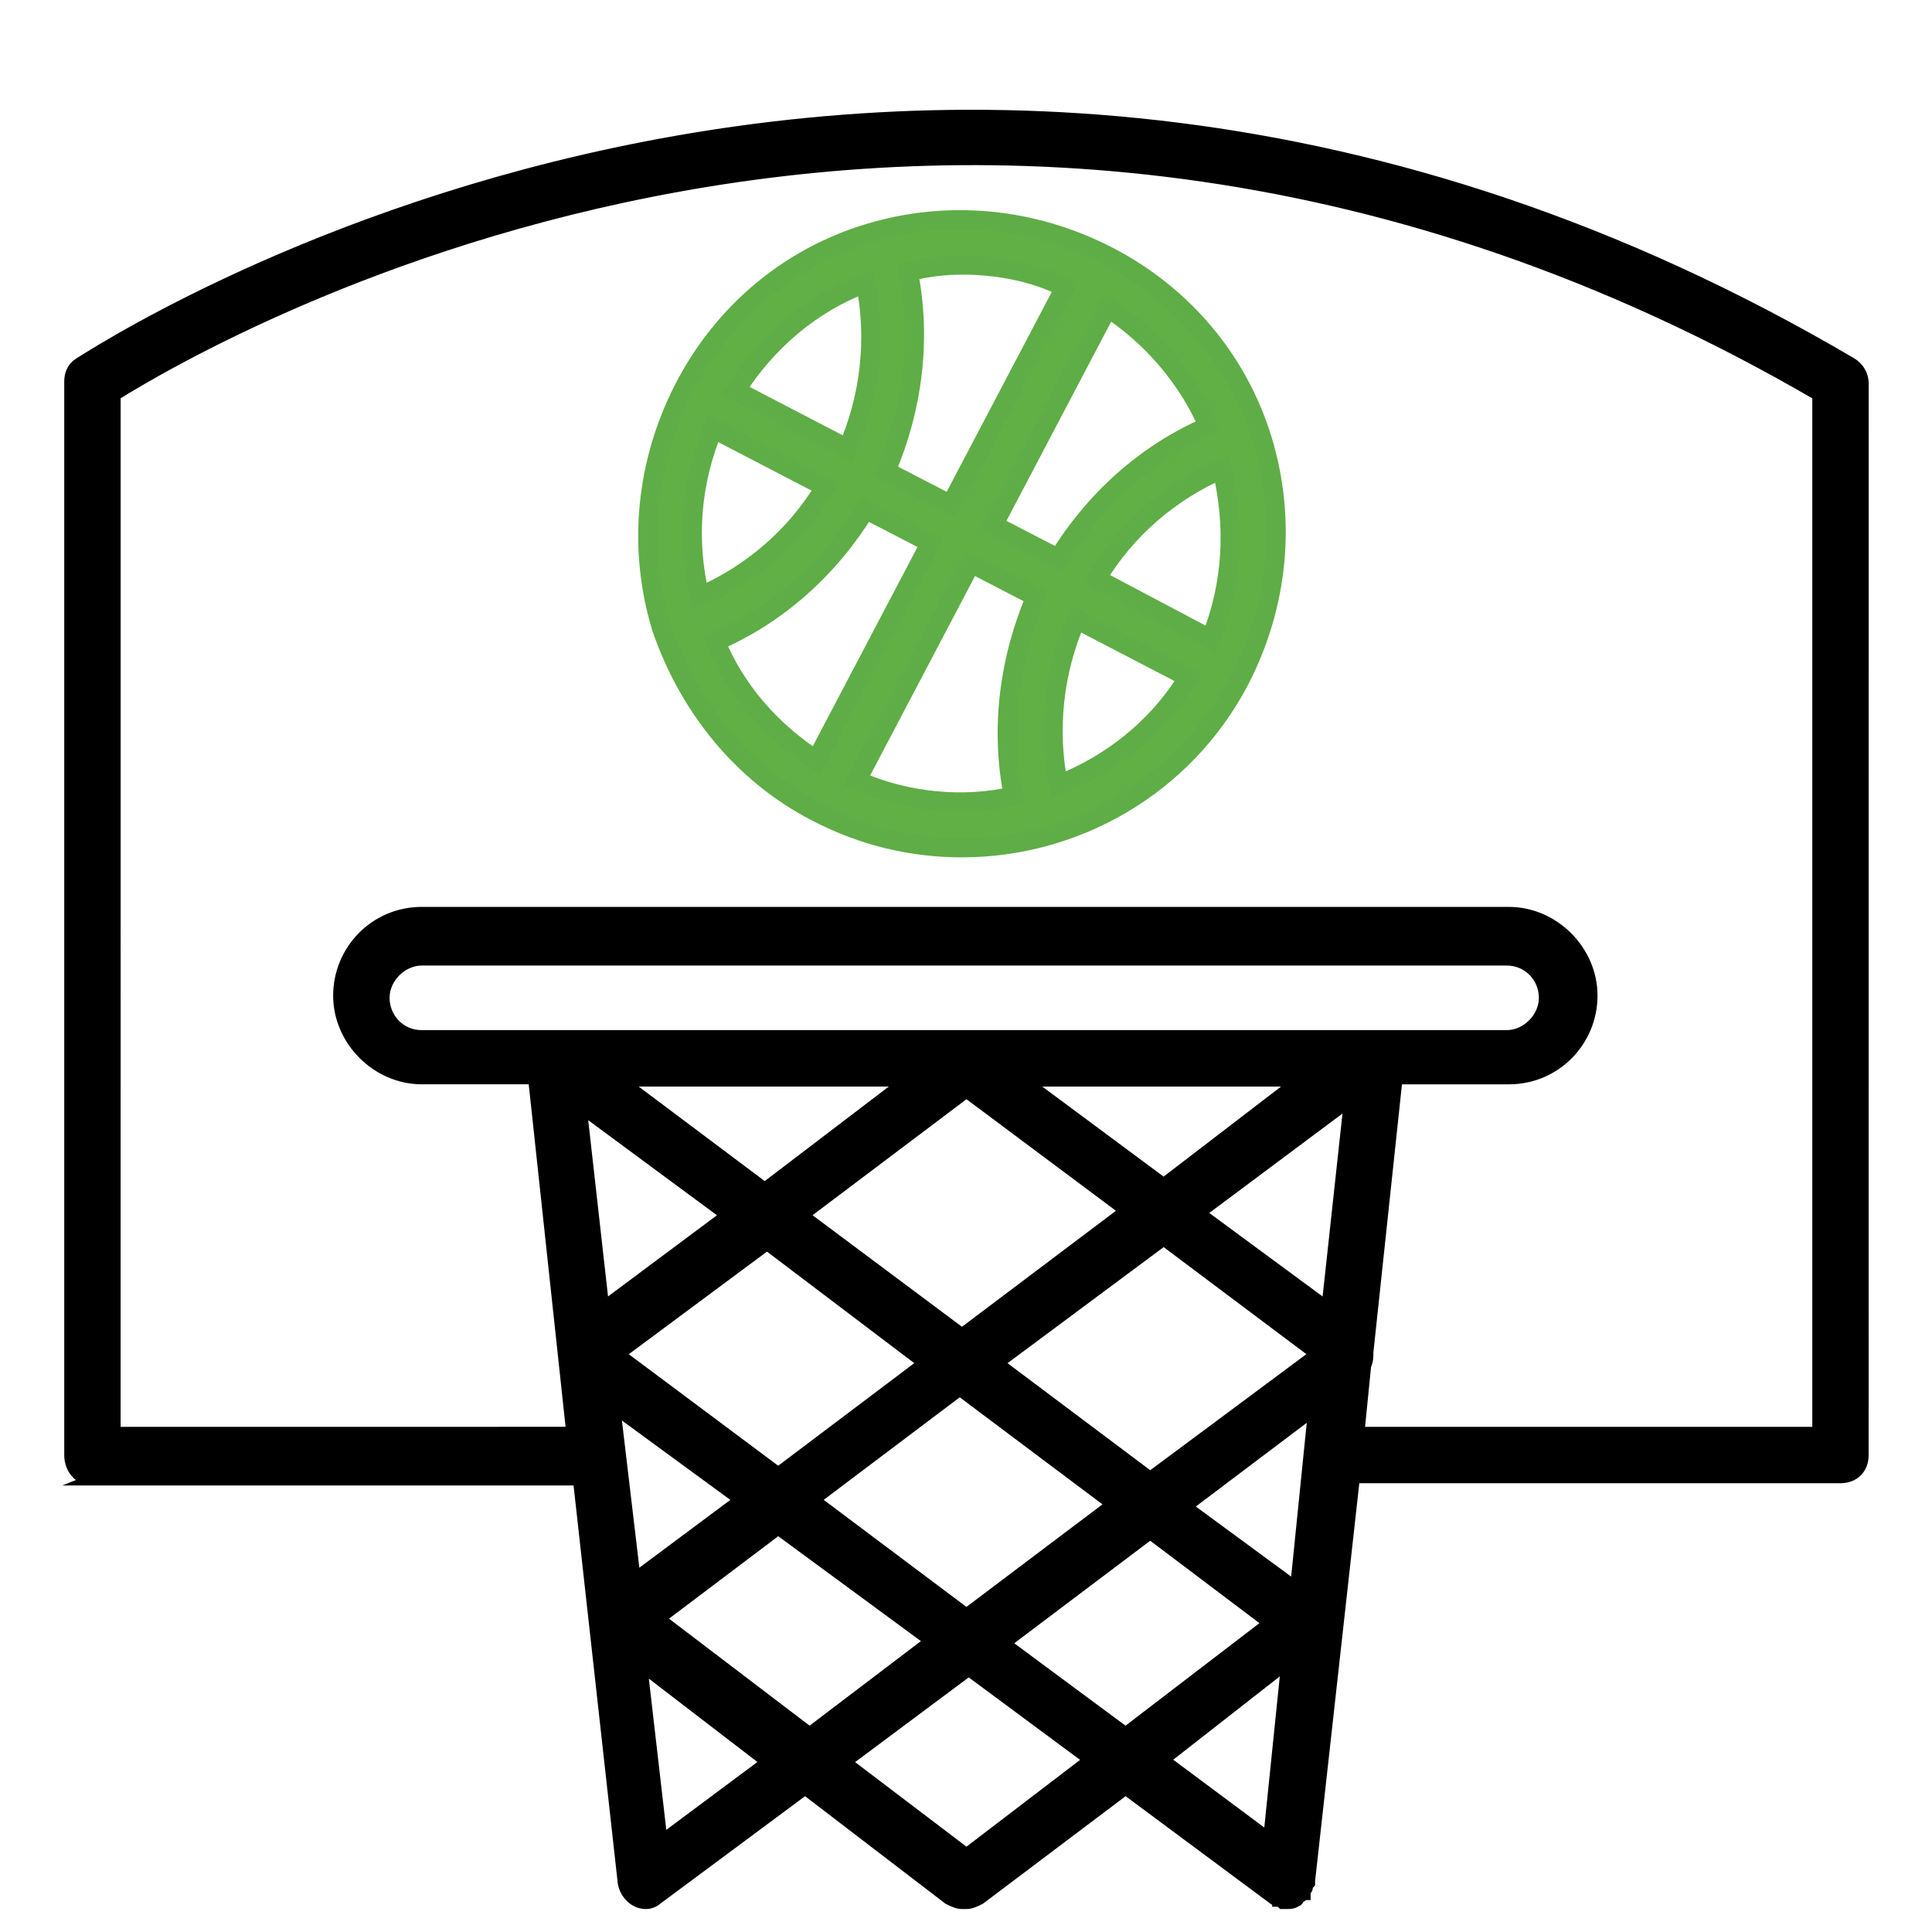
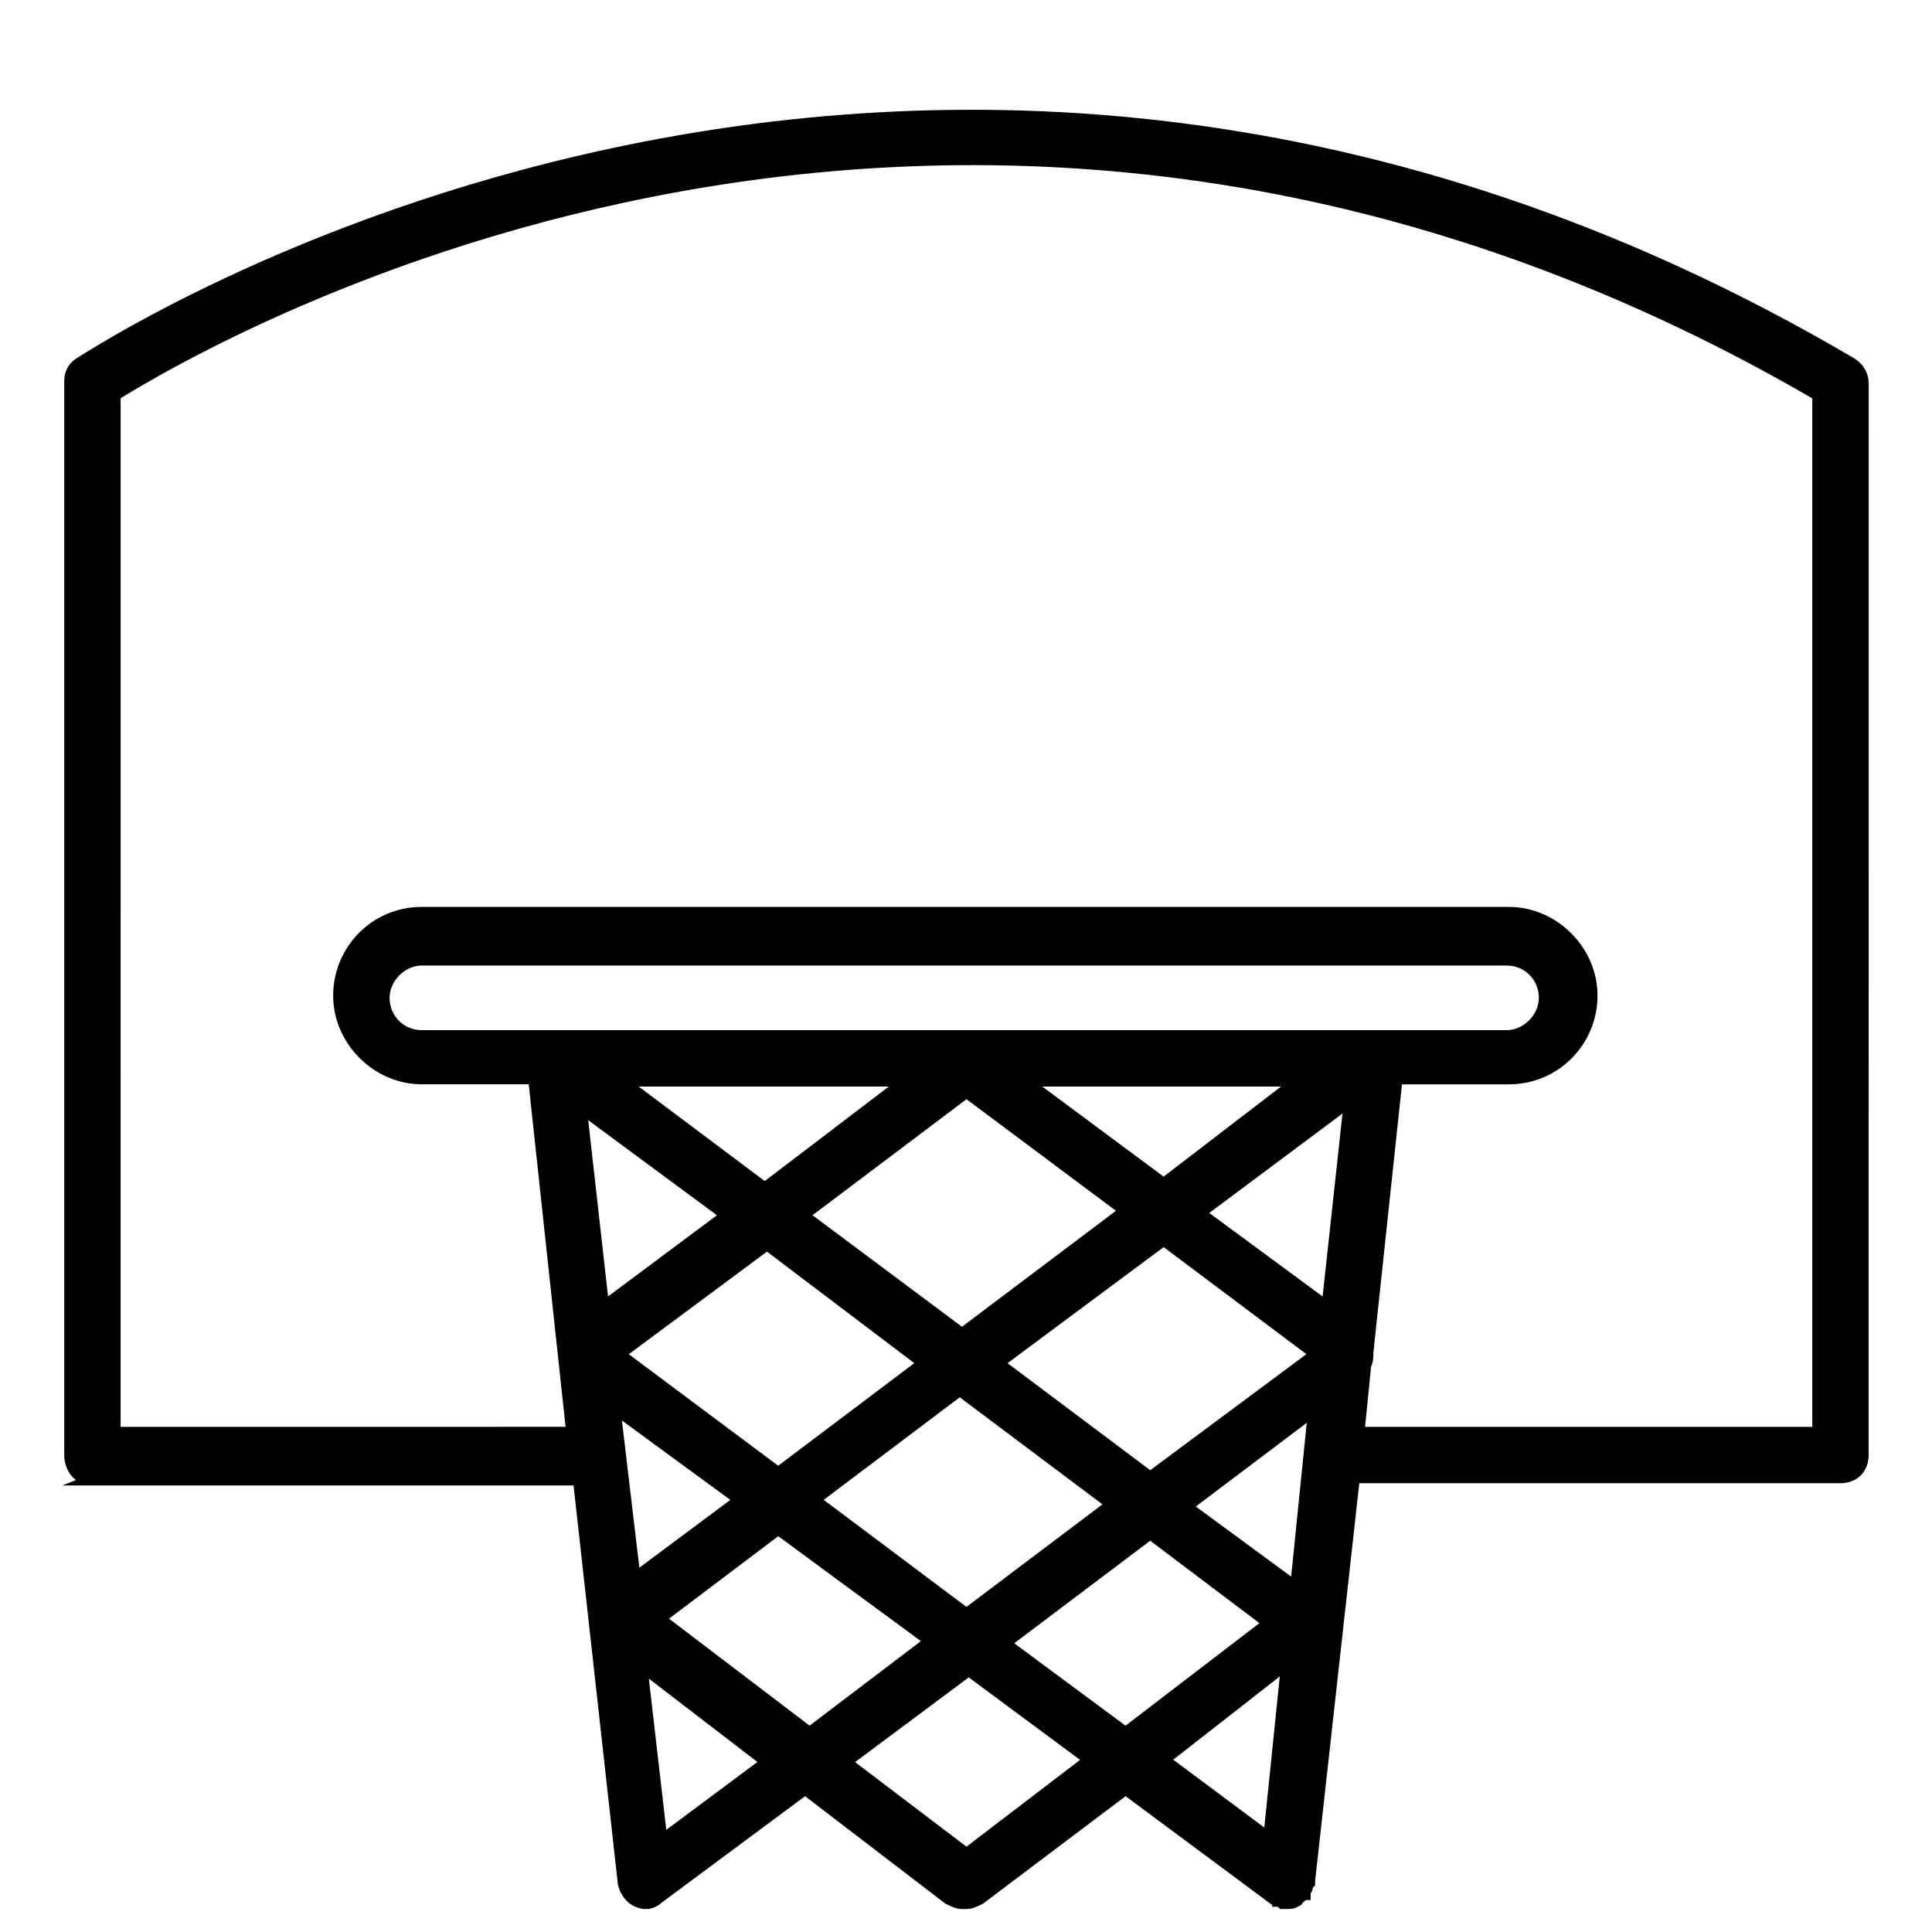
<svg xmlns="http://www.w3.org/2000/svg" version="1.1" id="Layer_1" x="0px" y="0px" width="500px" height="500px" viewBox="100 100 500 500" enable-background="new 100 100 500 500" xml:space="preserve">
-   <path fill="#60B046" stroke="#5FAD46" stroke-width="5" stroke-miterlimit="10" d="M311.259,310.1  c12.183,6.38,24.938,9.281,37.699,9.281c29,0,57.421-15.661,71.921-43.5c9.859-19.14,12.182-41.182,5.802-62.062  s-20.88-37.698-40.021-47.562c-19.14-9.859-41.182-12.182-62.062-5.802c-20.88,6.38-37.698,20.88-47.562,40.021  c-9.859,19.14-12.182,41.182-5.801,62.063C278.196,282.841,292.118,300.24,311.259,310.1L311.259,310.1z M284.578,210.918l29,15.079  c-7.542,12.76-19.14,22.621-32.479,28.421C277.62,239.918,278.776,224.839,284.578,210.918L284.578,210.918z M285.156,266.021  c16.24-6.959,29.579-19.141,38.86-34.219l16.817,8.699l-29.579,56.26C299.656,289.219,290.379,278.782,285.156,266.021  L285.156,266.021z M321.697,301.98l29.579-56.26l16.817,8.698c-6.958,16.24-9.28,34.219-5.801,51.621  C349.536,308.939,335.036,307.782,321.697,301.98L321.697,301.98z M373.896,303.141c-2.901-14.5-1.161-29.579,4.641-42.921  l29,15.079C399.416,288.642,387.238,297.919,373.896,303.141L373.896,303.141z M413.337,265.439l-29.578-15.657  c7.541-12.76,19.14-22.62,32.479-28.421C419.717,235.861,419.139,250.94,413.337,265.439L413.337,265.439z M412.759,210.34  c-16.24,6.959-29.579,19.14-38.86,34.219l-16.817-8.698l29.579-56.26C398.259,187.142,407.535,198.163,412.759,210.34  L412.759,210.34z M348.957,168.58c9.281,0,18.562,1.74,26.682,5.802l-29.579,56.26l-16.818-8.698  c6.959-16.24,9.281-34.219,5.802-51.62C339.676,169.162,344.316,168.58,348.957,168.58L348.957,168.58z M324.019,173.221  c2.901,14.5,1.161,29.579-4.64,42.921l-29-15.079C298.498,188.298,310.097,178.438,324.019,173.221L324.019,173.221z" />
  <path stroke="#000000" stroke-width="3" stroke-miterlimit="10" d="M123.919,482.939H249.78l11.599,104.4  c0.578,2.9,2.9,5.219,5.802,5.219c1.161,0,2.318-0.578,2.9-1.161l38.282-28.421l37.12,28.421c1.161,0.579,2.318,1.161,3.479,1.161  h0.579h0.579c1.161,0,2.318-0.578,3.479-1.161l37.698-28.421l38.281,28.421h0.578c0,0,0.578,0,0.578,0.579  c0.579,0,1.161,0.578,1.161,0.578h0.579h0.578c0.579,0,1.74,0,2.318-0.578c0,0,0.578,0,0.578-0.579  c0.579-0.578,1.162-0.578,1.162-1.161h0.578v-0.578c0-0.579,0.578-0.579,0.578-1.161c0-0.579,0-0.579,0.579-1.161v-0.579  l11.598-104.399h125.86c3.479,0,5.802-2.318,5.802-5.802l0.017-277.24c0-2.318-1.161-4.062-2.9-5.219  c-244.18-143.84-456.461-1.161-458.78,0c-1.74,1.161-2.318,2.901-2.318,4.641v277.82c0,3.483,2.318,6.38,5.798,6.38L123.919,482.939  z M350.12,382.601l41.182,30.741l-42.339,31.9l-41.182-30.739L350.12,382.601z M297.917,407.543l-37.12-27.839h73.661  L297.917,407.543z M365.198,379.7h70.761l-34.803,26.682L365.198,379.7z M401.158,420.882l39.438,29.579l-42.921,31.901  l-39.434-29.579L401.158,420.882z M339.101,452.783l-37.699,28.421l-41.182-30.739l38.281-28.422L339.101,452.783z M291.538,488.163  l-27.26,20.303l-5.22-44.083L291.538,488.163z M301.397,495.7l39.438,29l-31.317,23.781l-38.86-29.579L301.397,495.7z   M310.678,488.163l37.698-28.421l39.438,29.579l-37.698,28.421L310.678,488.163z M397.678,496.861l30.741,23.198l-37.12,28.421  l-31.318-23.197L397.678,496.861z M435.38,510.783l-28.421-20.881l33.063-24.938L435.38,510.783z M443.5,438.283l-33.062-24.361  l38.859-29L443.5,438.283z M209.18,368.1c-5.801,0-9.859-4.641-9.859-9.859s4.641-9.859,9.859-9.859H489.9  c5.801,0,9.859,4.642,9.859,9.859c0,5.219-4.641,9.859-9.859,9.859H209.18z M288.06,414.502l-31.901,23.781l-5.802-51.62  L288.06,414.502z M271.242,576.321l-5.219-45.24l32.479,24.938L271.242,576.321z M350.122,579.802l-31.318-23.782l31.901-23.781  l31.317,23.198L350.122,579.802z M433.061,530.503l-4.641,45.239l-27.261-20.302L433.061,530.503z M129.72,202.223  c24.36-15.079,218.66-129.34,440.799,0v268.54H451.62l1.739-17.4c0.579-1.161,0.579-2.318,0.579-3.479l7.541-70.76h29  c12.182,0,21.459-9.86,21.459-21.459c0-11.6-9.859-21.459-21.459-21.459l-281.3-0.004c-12.182,0-21.458,9.86-21.458,21.459  c0,11.599,9.859,21.458,21.458,21.458h29l9.86,91.641l-118.32,0.004L129.72,202.223z" />
</svg>